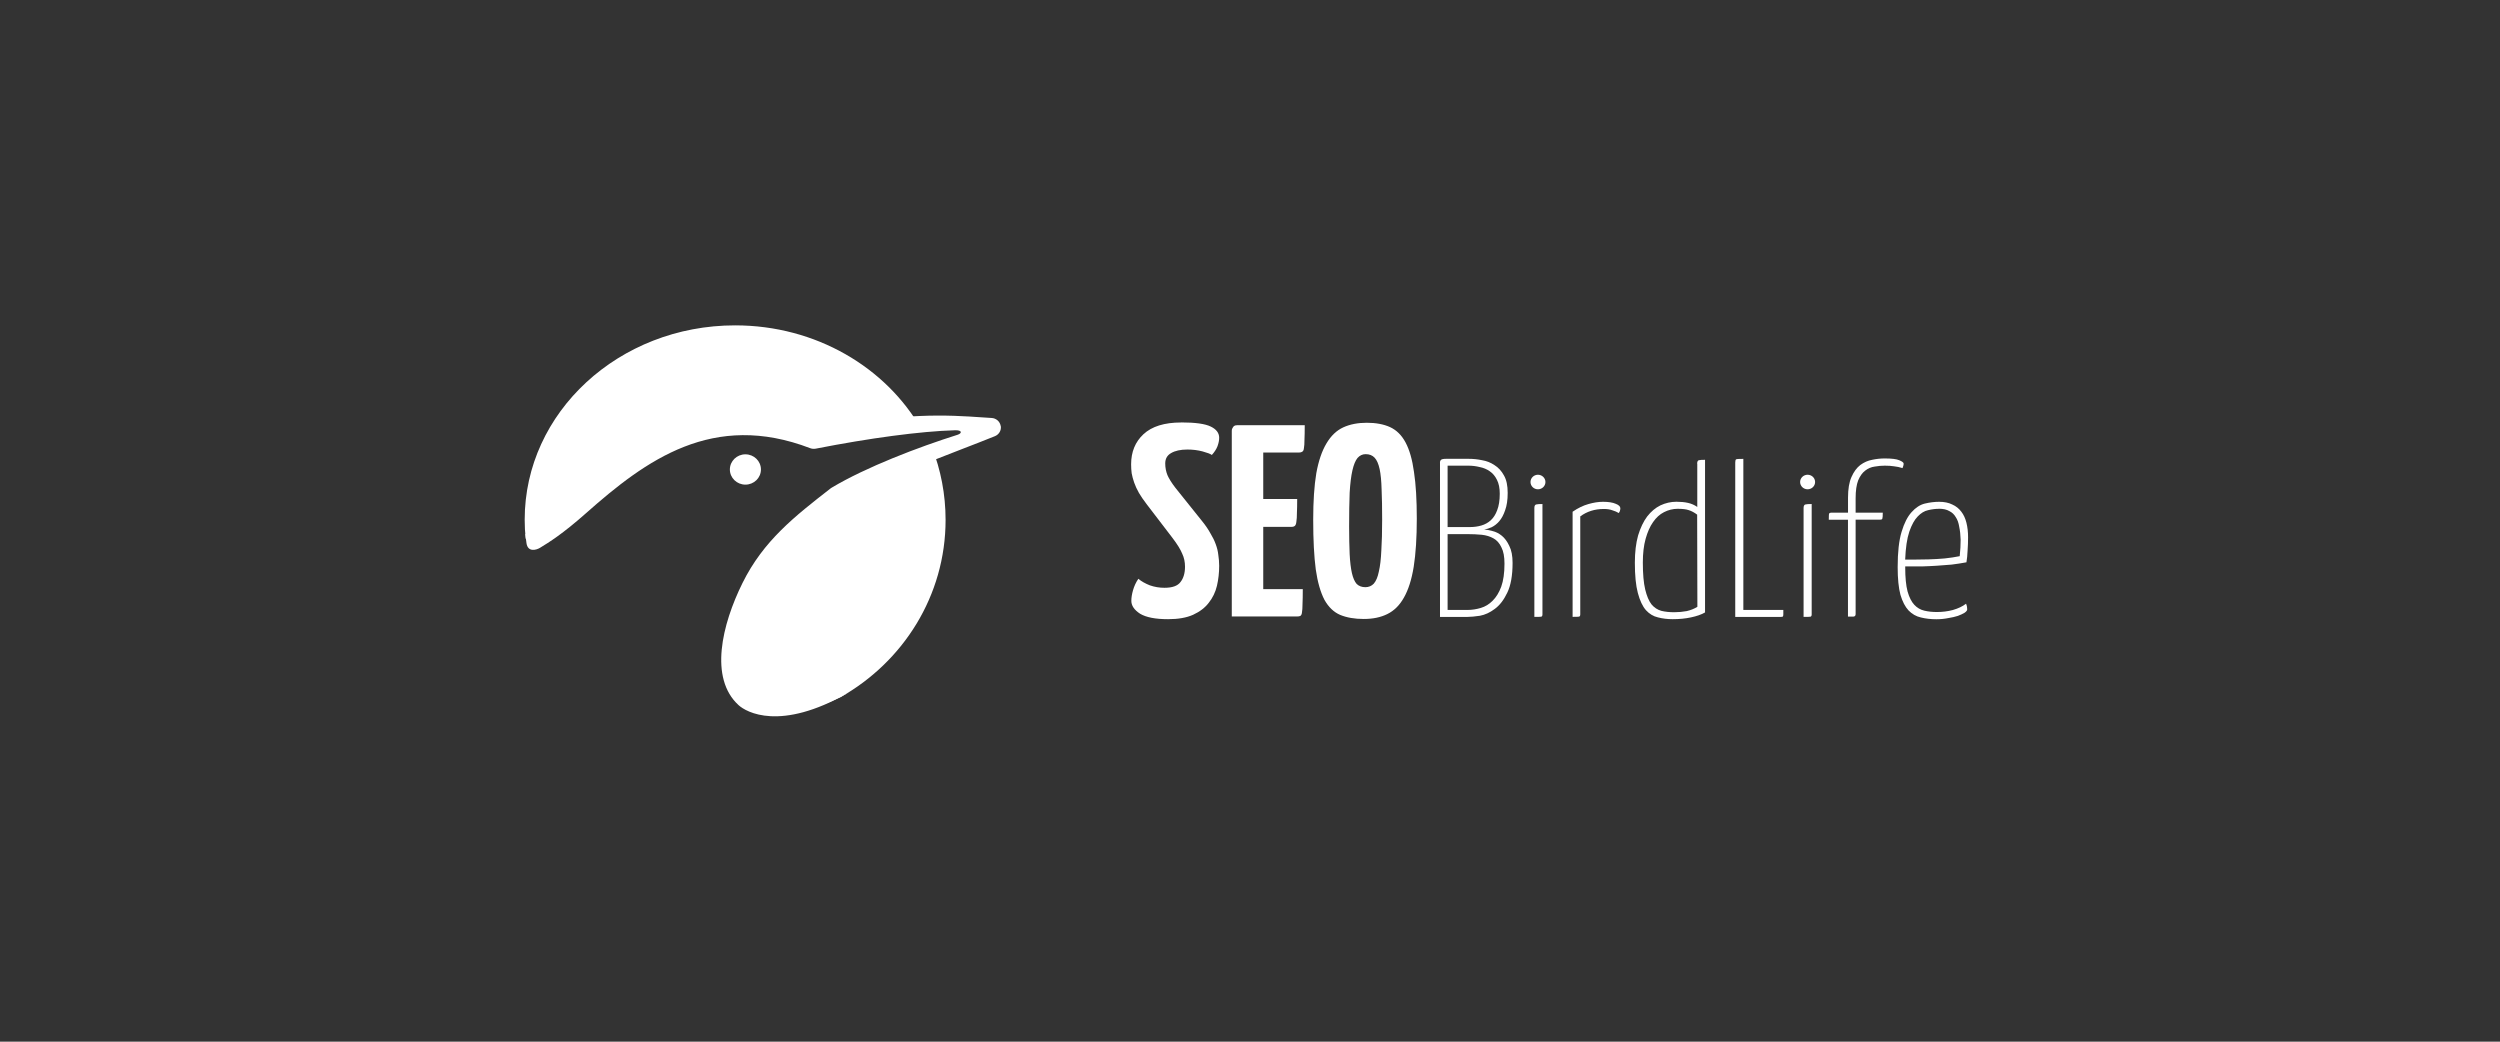
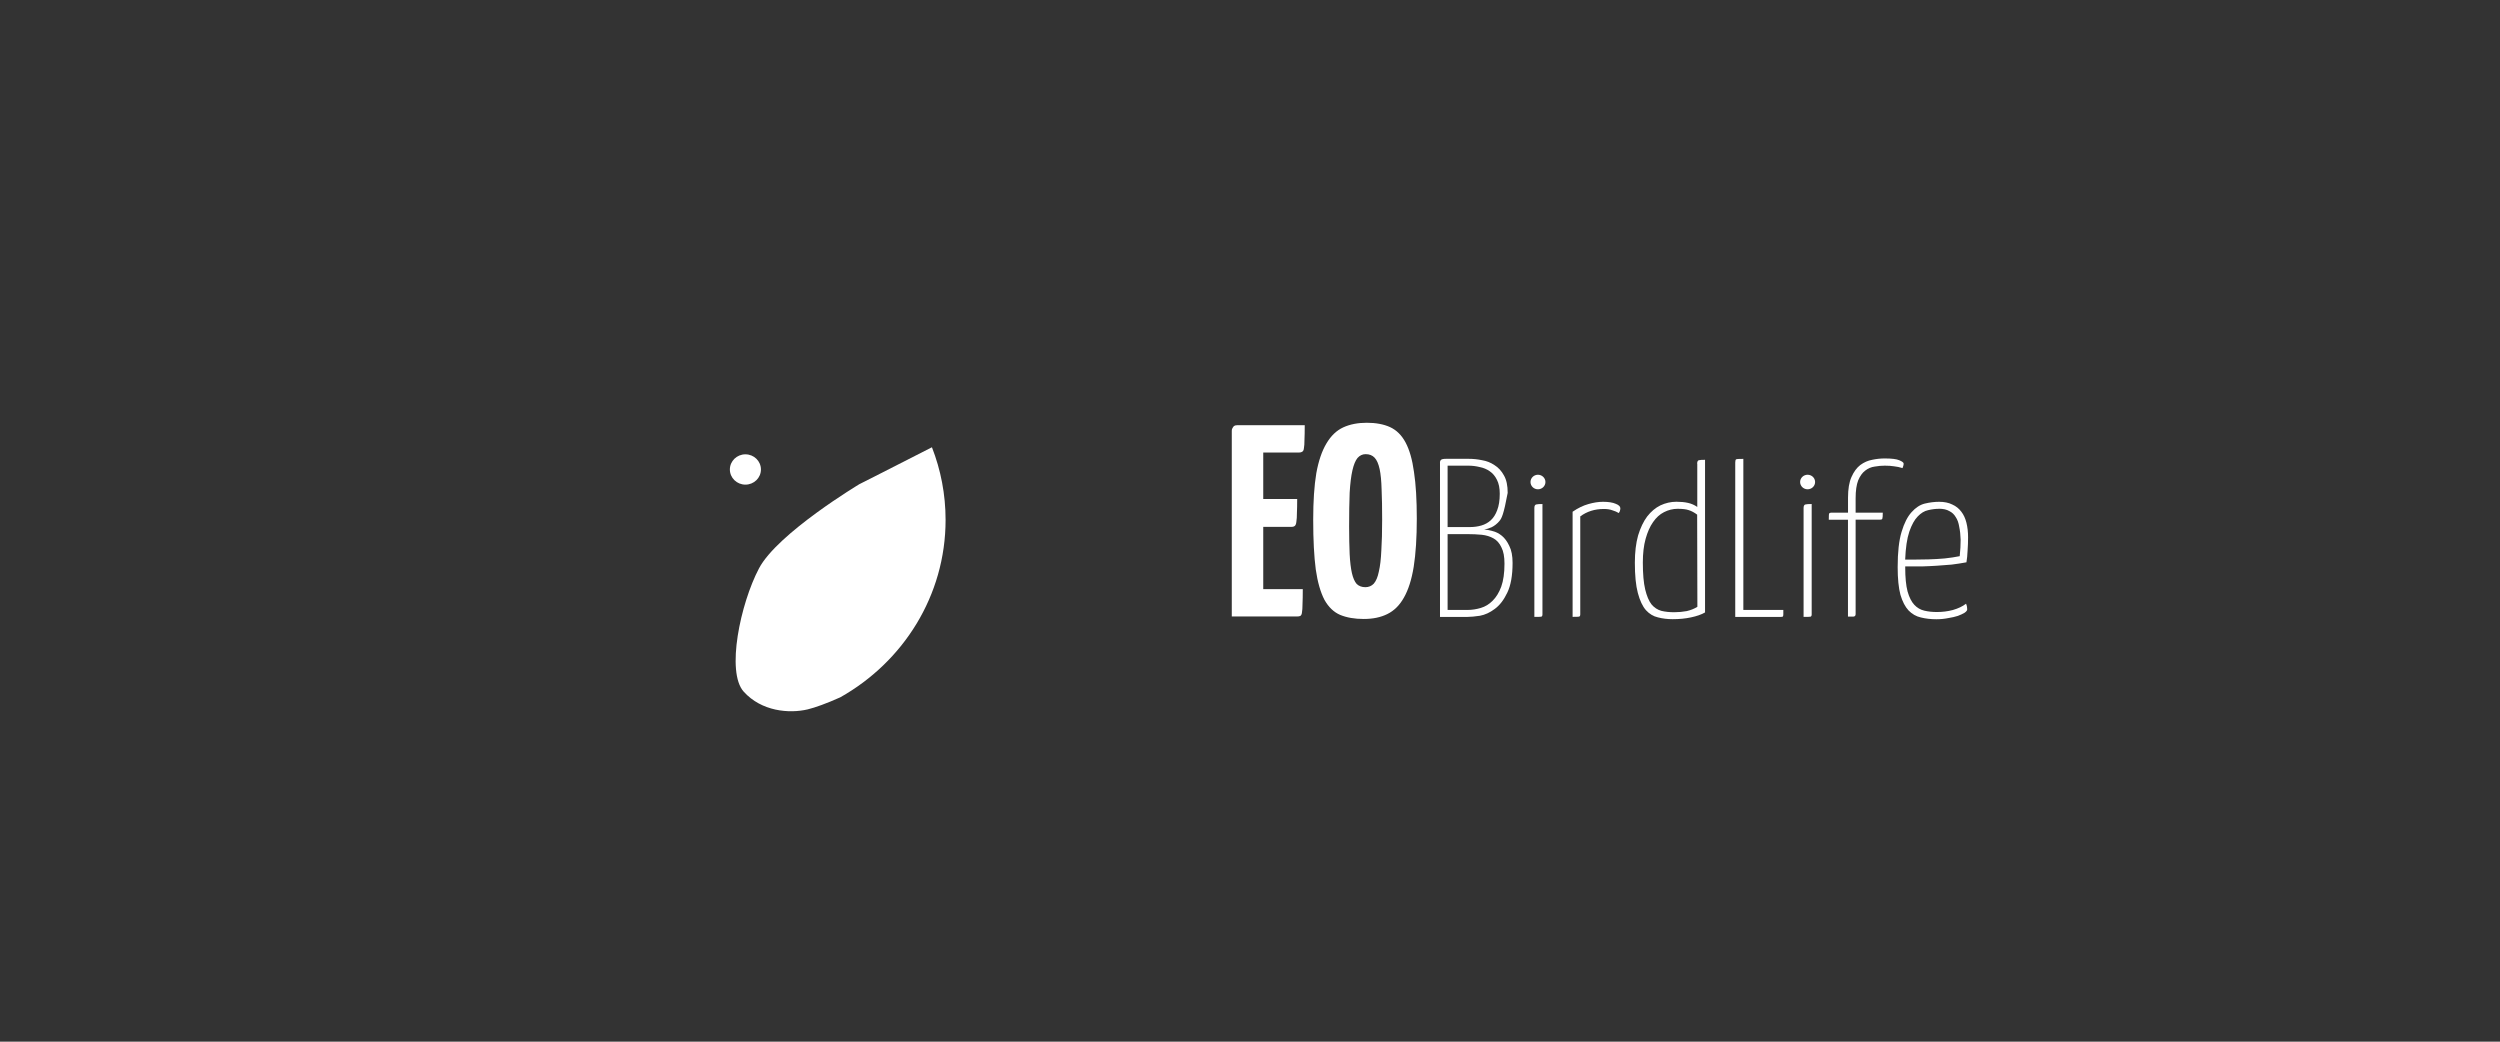
<svg xmlns="http://www.w3.org/2000/svg" width="192" height="80" viewBox="0 0 192 80" fill="none">
  <rect x="0" y="0" width="192" height="80" fill="#333333" stroke="none" />
  <path d="M66.029 37.166C66.029 37.166 59.717 40.946 58.29 43.653C56.863 46.361 55.753 51.609 57.117 53.12C58.482 54.634 60.605 54.818 62.032 54.48C62.591 54.346 63.496 54.021 64.535 53.553C69.366 50.833 72.621 45.752 72.621 39.928C72.621 37.963 72.249 36.081 71.573 34.35C68.532 35.906 66.029 37.17 66.029 37.17" fill="white" />
-   <path d="M45.261 38.434C48.052 36.386 52.061 32.718 56.429 32.677C60.797 32.635 62.887 33.632 62.887 33.632C62.887 33.632 67.197 33.115 70.76 32.96C68.052 28.221 62.666 24.988 56.458 24.988C47.534 24.988 40.296 31.671 40.296 39.911C40.296 40.407 40.321 40.896 40.375 41.38C41.556 40.783 43.487 39.732 45.256 38.43" fill="white" />
  <path d="M56.054 36.056C56.054 35.414 56.588 34.892 57.247 34.892C57.906 34.892 58.44 35.414 58.44 36.056C58.44 36.699 57.906 37.22 57.247 37.22C56.588 37.22 56.054 36.699 56.054 36.056Z" fill="white" />
-   <path d="M76.851 32.706C76.793 32.372 76.509 32.122 76.163 32.101C75.933 32.089 75.695 32.072 75.453 32.055C72.775 31.872 69.446 31.65 62.562 32.981C54.406 29.969 48.707 34.158 44.001 38.326C42.119 39.994 41.143 40.562 40.496 40.937C40.442 40.967 40.396 40.996 40.35 41.025C40.35 41.025 40.371 41.304 40.434 41.718C40.538 42.422 41.176 42.252 41.472 42.072C42.165 41.651 43.208 41.008 45.01 39.41C49.624 35.322 54.756 31.563 62.224 34.421C62.357 34.471 62.503 34.483 62.645 34.458C66.767 33.649 70.693 33.119 73.342 33.044C73.918 33.027 73.885 33.282 73.543 33.39C70.539 34.337 66.513 35.873 63.872 37.454C63.847 37.47 63.822 37.487 63.797 37.504C61.026 39.661 58.632 41.526 57.026 44.771C55.444 47.967 54.452 52.081 56.721 54.154C57.313 54.697 59.917 56.19 65.119 53.22C65.119 53.22 64.665 53.428 64.665 53.424C61.953 54.613 60.134 54.375 59.316 54.142C59.237 54.121 59.162 54.096 59.091 54.071C58.916 54.008 58.824 53.958 58.824 53.958C55.307 52.064 57.835 46.503 58.377 45.406C59.762 42.61 61.54 40.833 64.698 38.672C66.471 37.462 68.424 36.694 70.293 35.914L71.674 35.351C72.404 35.059 73.134 34.779 73.855 34.5C74.719 34.166 75.574 33.837 76.409 33.499C76.73 33.369 76.918 33.04 76.859 32.706" fill="white" />
-   <path d="M90.7 32.442C91.793 32.442 92.552 32.547 92.986 32.76C93.416 32.968 93.633 33.256 93.633 33.619C93.633 33.815 93.591 34.032 93.504 34.27C93.416 34.495 93.274 34.716 93.07 34.941C92.957 34.858 92.715 34.766 92.361 34.67C92.002 34.574 91.614 34.524 91.197 34.524C90.667 34.524 90.249 34.616 89.945 34.795C89.644 34.962 89.49 35.229 89.49 35.592C89.49 35.914 89.549 36.214 89.661 36.493C89.778 36.761 89.978 37.082 90.266 37.457L92.335 40.04C92.594 40.361 92.803 40.67 92.961 40.962C93.132 41.241 93.27 41.521 93.37 41.8C93.47 42.067 93.537 42.338 93.566 42.618C93.608 42.885 93.633 43.164 93.633 43.456C93.633 43.99 93.575 44.499 93.462 44.988C93.345 45.48 93.136 45.91 92.836 46.289C92.548 46.669 92.148 46.978 91.63 47.215C91.126 47.441 90.487 47.553 89.711 47.553C88.735 47.553 88.017 47.412 87.554 47.132C87.108 46.84 86.887 46.51 86.887 46.148C86.887 45.91 86.928 45.634 87.016 45.33C87.104 45.021 87.237 44.729 87.425 44.45C87.654 44.646 87.951 44.812 88.309 44.954C88.668 45.08 89.044 45.142 89.432 45.142C90.037 45.142 90.445 44.996 90.662 44.7C90.892 44.408 91.009 44.016 91.009 43.523C91.009 43.16 90.938 42.822 90.792 42.518C90.662 42.197 90.412 41.792 90.037 41.3L88.076 38.738C87.83 38.417 87.629 38.125 87.471 37.858C87.312 37.578 87.191 37.311 87.104 37.061C87.016 36.81 86.954 36.573 86.912 36.347C86.883 36.122 86.87 35.893 86.87 35.655C86.87 34.704 87.187 33.936 87.817 33.348C88.464 32.747 89.428 32.447 90.704 32.447" fill="white" />
  <path d="M100.054 45.246C100.054 45.735 100.046 46.123 100.033 46.402C100.033 46.682 100.016 46.894 99.991 47.032C99.979 47.174 99.933 47.261 99.862 47.303C99.804 47.332 99.724 47.345 99.624 47.345H94.601V33.072C94.601 32.989 94.622 32.918 94.664 32.864C94.693 32.81 94.726 32.76 94.772 32.718C94.831 32.676 94.914 32.655 95.031 32.655H100.204C100.204 33.131 100.196 33.511 100.183 33.79C100.183 34.057 100.171 34.266 100.141 34.42C100.129 34.562 100.083 34.65 100.012 34.691C99.954 34.733 99.874 34.754 99.774 34.754H97.017V38.321H99.624C99.624 38.767 99.616 39.13 99.603 39.41C99.603 39.677 99.591 39.894 99.562 40.061C99.549 40.215 99.511 40.319 99.453 40.378C99.395 40.432 99.315 40.461 99.215 40.461H97.017V45.246H100.058H100.054Z" fill="white" />
  <path d="M103.612 40.44C103.612 41.266 103.629 41.971 103.654 42.559C103.683 43.148 103.742 43.632 103.825 44.007C103.913 44.387 104.034 44.666 104.192 44.846C104.363 45.013 104.588 45.096 104.86 45.096C105.118 45.096 105.335 45.004 105.506 44.825C105.677 44.629 105.811 44.32 105.894 43.903C105.994 43.482 106.057 42.943 106.086 42.284C106.128 41.625 106.149 40.837 106.149 39.914C106.149 38.992 106.136 38.229 106.107 37.582C106.09 36.94 106.04 36.422 105.957 36.03C105.869 35.626 105.74 35.33 105.569 35.15C105.398 34.967 105.168 34.879 104.88 34.879C104.639 34.879 104.426 34.979 104.255 35.175C104.096 35.371 103.967 35.684 103.867 36.118C103.767 36.552 103.696 37.123 103.654 37.841C103.625 38.554 103.612 39.422 103.612 40.444M100.854 39.914C100.854 38.488 100.934 37.299 101.092 36.347C101.263 35.396 101.526 34.633 101.868 34.061C102.215 33.473 102.644 33.06 103.162 32.822C103.679 32.584 104.284 32.468 104.972 32.468C105.661 32.468 106.274 32.58 106.762 32.805C107.25 33.031 107.647 33.419 107.947 33.982C108.247 34.541 108.464 35.296 108.594 36.247C108.74 37.199 108.81 38.396 108.81 39.835C108.81 41.275 108.731 42.535 108.573 43.528C108.414 44.508 108.164 45.296 107.818 45.901C107.488 46.49 107.062 46.907 106.545 47.161C106.04 47.412 105.44 47.537 104.734 47.537C104.029 47.537 103.429 47.432 102.924 47.224C102.436 47.015 102.031 46.627 101.718 46.068C101.418 45.492 101.192 44.717 101.051 43.736C100.921 42.743 100.854 41.471 100.854 39.919" fill="white" />
-   <path d="M111.176 46.844H112.691C113.045 46.844 113.391 46.79 113.725 46.69C114.072 46.586 114.372 46.402 114.635 46.135C114.906 45.868 115.127 45.509 115.294 45.059C115.461 44.596 115.544 44.007 115.544 43.29C115.544 42.756 115.469 42.343 115.311 42.042C115.169 41.729 114.968 41.5 114.706 41.35C114.443 41.2 114.142 41.108 113.796 41.07C113.454 41.037 113.079 41.02 112.674 41.02H111.176V46.848V46.844ZM111.176 40.478H112.903C113.212 40.478 113.504 40.436 113.775 40.357C114.046 40.277 114.284 40.144 114.489 39.96C114.702 39.764 114.868 39.502 114.985 39.18C115.115 38.846 115.181 38.425 115.181 37.916C115.181 37.486 115.11 37.136 114.968 36.856C114.827 36.569 114.643 36.347 114.418 36.197C114.193 36.035 113.93 35.926 113.633 35.868C113.35 35.797 113.058 35.763 112.762 35.763H111.176V40.482V40.478ZM110.588 35.517C110.588 35.434 110.613 35.371 110.659 35.325C110.717 35.267 110.842 35.238 111.034 35.238H112.816C113.137 35.238 113.467 35.271 113.813 35.342C114.168 35.4 114.489 35.526 114.777 35.722C115.073 35.905 115.319 36.172 115.507 36.519C115.699 36.852 115.79 37.299 115.79 37.853C115.79 38.408 115.724 38.83 115.594 39.189C115.477 39.535 115.327 39.814 115.148 40.023C114.969 40.232 114.772 40.386 114.56 40.49C114.359 40.582 114.167 40.64 113.988 40.666C114.167 40.678 114.38 40.715 114.631 40.786C114.881 40.845 115.119 40.966 115.344 41.149C115.569 41.333 115.761 41.596 115.916 41.93C116.082 42.255 116.166 42.689 116.166 43.231C116.166 44.203 116.028 44.967 115.757 45.522C115.494 46.077 115.173 46.494 114.793 46.769C114.426 47.044 114.047 47.22 113.654 47.291C113.262 47.349 112.949 47.378 112.711 47.378H110.592V35.517H110.588Z" fill="white" />
+   <path d="M111.176 46.844H112.691C113.045 46.844 113.391 46.79 113.725 46.69C114.072 46.586 114.372 46.402 114.635 46.135C114.906 45.868 115.127 45.509 115.294 45.059C115.461 44.596 115.544 44.007 115.544 43.29C115.544 42.756 115.469 42.343 115.311 42.042C115.169 41.729 114.968 41.5 114.706 41.35C114.443 41.2 114.142 41.108 113.796 41.07C113.454 41.037 113.079 41.02 112.674 41.02H111.176V46.848V46.844ZM111.176 40.478H112.903C113.212 40.478 113.504 40.436 113.775 40.357C114.046 40.277 114.284 40.144 114.489 39.96C114.702 39.764 114.868 39.502 114.985 39.18C115.115 38.846 115.181 38.425 115.181 37.916C115.181 37.486 115.11 37.136 114.968 36.856C114.827 36.569 114.643 36.347 114.418 36.197C114.193 36.035 113.93 35.926 113.633 35.868C113.35 35.797 113.058 35.763 112.762 35.763H111.176V40.482V40.478ZM110.588 35.517C110.588 35.434 110.613 35.371 110.659 35.325C110.717 35.267 110.842 35.238 111.034 35.238H112.816C113.137 35.238 113.467 35.271 113.813 35.342C114.168 35.4 114.489 35.526 114.777 35.722C115.073 35.905 115.319 36.172 115.507 36.519C115.699 36.852 115.79 37.299 115.79 37.853C115.477 39.535 115.327 39.814 115.148 40.023C114.969 40.232 114.772 40.386 114.56 40.49C114.359 40.582 114.167 40.64 113.988 40.666C114.167 40.678 114.38 40.715 114.631 40.786C114.881 40.845 115.119 40.966 115.344 41.149C115.569 41.333 115.761 41.596 115.916 41.93C116.082 42.255 116.166 42.689 116.166 43.231C116.166 44.203 116.028 44.967 115.757 45.522C115.494 46.077 115.173 46.494 114.793 46.769C114.426 47.044 114.047 47.22 113.654 47.291C113.262 47.349 112.949 47.378 112.711 47.378H110.592V35.517H110.588Z" fill="white" />
  <path d="M118.46 47.19C118.46 47.282 118.431 47.341 118.373 47.361C118.314 47.374 118.135 47.378 117.839 47.378V39.017C117.839 38.855 117.885 38.763 117.981 38.742C118.077 38.717 118.235 38.709 118.46 38.709V47.19Z" fill="white" />
  <path d="M120.776 39.301C121.181 39.022 121.585 38.826 121.986 38.713C122.39 38.596 122.762 38.538 123.108 38.538C123.525 38.538 123.851 38.588 124.088 38.692C124.326 38.784 124.443 38.901 124.443 39.038C124.443 39.097 124.431 39.168 124.406 39.247C124.38 39.318 124.351 39.368 124.318 39.401C124.189 39.318 124.026 39.251 123.838 39.193C123.65 39.122 123.429 39.089 123.179 39.089C122.478 39.089 121.873 39.28 121.364 39.66V47.186C121.364 47.278 121.335 47.337 121.276 47.357C121.214 47.37 121.051 47.374 120.776 47.374V39.293V39.301Z" fill="white" />
  <path d="M130.342 35.621C130.342 35.459 130.384 35.367 130.468 35.346C130.564 35.321 130.722 35.313 130.947 35.313V47.036C130.664 47.199 130.301 47.324 129.863 47.416C129.437 47.508 128.966 47.553 128.457 47.553C128.065 47.553 127.689 47.508 127.334 47.416C126.98 47.337 126.671 47.149 126.408 46.861C126.145 46.56 125.941 46.123 125.787 45.543C125.632 44.963 125.557 44.191 125.557 43.219C125.557 42.409 125.641 41.709 125.807 41.12C125.987 40.532 126.216 40.048 126.504 39.664C126.8 39.285 127.138 39.001 127.518 38.813C127.91 38.63 128.319 38.534 128.749 38.534C129.082 38.534 129.379 38.563 129.637 38.621C129.9 38.68 130.138 38.784 130.351 38.934V35.621H130.342ZM130.342 39.526C130.13 39.364 129.913 39.247 129.7 39.18C129.5 39.109 129.212 39.076 128.845 39.076C128.478 39.076 128.127 39.164 127.793 39.335C127.472 39.497 127.193 39.752 126.955 40.098C126.717 40.432 126.529 40.862 126.383 41.383C126.241 41.892 126.17 42.497 126.17 43.202C126.17 44.07 126.229 44.758 126.35 45.267C126.471 45.764 126.629 46.148 126.83 46.41C127.042 46.665 127.297 46.832 127.597 46.915C127.893 46.986 128.219 47.019 128.578 47.019C128.911 47.019 129.233 46.99 129.541 46.932C129.85 46.861 130.121 46.752 130.359 46.602L130.342 39.526Z" fill="white" />
  <path d="M133.889 46.844H136.959V47.191C136.959 47.282 136.943 47.341 136.905 47.361C136.868 47.374 136.822 47.378 136.763 47.378H133.267V35.517C133.267 35.38 133.292 35.296 133.338 35.275C133.396 35.25 133.58 35.242 133.889 35.242V46.844Z" fill="white" />
  <path d="M139.137 47.19C139.137 47.282 139.108 47.341 139.049 47.361C138.991 47.374 138.811 47.378 138.515 47.378V39.017C138.515 38.855 138.561 38.763 138.657 38.742C138.753 38.717 138.911 38.709 139.137 38.709V47.19Z" fill="white" />
  <path d="M140.451 39.91C140.451 39.656 140.46 39.506 140.468 39.46C140.493 39.401 140.56 39.372 140.664 39.372H141.928V38.229C141.928 37.557 142.016 37.028 142.195 36.631C142.374 36.227 142.6 35.922 142.871 35.713C143.155 35.505 143.459 35.371 143.78 35.313C144.114 35.242 144.435 35.209 144.74 35.209C145.274 35.209 145.65 35.254 145.862 35.346C146.088 35.438 146.2 35.526 146.2 35.605C146.2 35.676 146.188 35.738 146.167 35.797C146.154 35.843 146.138 35.897 146.113 35.951C145.9 35.884 145.687 35.834 145.47 35.813C145.266 35.78 145.032 35.763 144.757 35.763C144.506 35.763 144.248 35.784 143.972 35.834C143.71 35.868 143.468 35.972 143.242 36.147C143.029 36.31 142.85 36.556 142.708 36.894C142.579 37.228 142.512 37.687 142.512 38.262V39.372H144.598C144.598 39.627 144.586 39.781 144.561 39.839C144.548 39.885 144.494 39.91 144.402 39.91H142.512V47.166C142.512 47.291 142.445 47.357 142.316 47.357H141.924V39.914H140.443L140.451 39.91Z" fill="white" />
  <path d="M148.92 39.076C148.657 39.076 148.382 39.109 148.082 39.18C147.798 39.239 147.531 39.401 147.281 39.664C147.03 39.919 146.818 40.307 146.638 40.824C146.459 41.346 146.354 42.063 146.317 42.977H147.03C147.364 42.977 147.723 42.973 148.115 42.96C148.52 42.948 148.929 42.927 149.346 42.889C149.776 42.843 150.159 42.785 150.506 42.714C150.531 42.472 150.547 42.251 150.56 42.055C150.572 41.859 150.577 41.658 150.577 41.45C150.564 41.078 150.531 40.749 150.468 40.461C150.422 40.161 150.335 39.91 150.201 39.714C150.08 39.506 149.917 39.351 149.7 39.247C149.5 39.13 149.237 39.072 148.916 39.072M148.92 38.538C149.325 38.538 149.663 38.609 149.934 38.746C150.218 38.871 150.451 39.059 150.631 39.301C150.81 39.531 150.94 39.814 151.023 40.152C151.106 40.486 151.148 40.857 151.148 41.262C151.148 41.608 151.136 41.95 151.111 42.284C151.098 42.618 151.069 42.918 151.023 43.185C150.656 43.256 150.276 43.311 149.884 43.361C149.492 43.394 149.112 43.423 148.745 43.448C148.378 43.469 148.027 43.49 147.694 43.498H146.321V43.586C146.321 44.349 146.38 44.963 146.501 45.426C146.63 45.876 146.801 46.218 147.018 46.448C147.231 46.677 147.485 46.828 147.786 46.898C148.082 46.969 148.403 47.003 148.749 47.003C149.175 47.003 149.588 46.953 149.98 46.848C150.385 46.732 150.723 46.573 150.994 46.364C151.031 46.456 151.052 46.535 151.065 46.606C151.077 46.677 151.081 46.74 151.081 46.798C151.081 46.882 151.015 46.965 150.885 47.057C150.756 47.136 150.581 47.22 150.368 47.299C150.155 47.37 149.905 47.424 149.621 47.47C149.337 47.528 149.033 47.558 148.712 47.558C148.282 47.558 147.886 47.512 147.518 47.42C147.164 47.341 146.847 47.161 146.576 46.882C146.317 46.602 146.108 46.206 145.954 45.684C145.812 45.15 145.741 44.441 145.741 43.553C145.741 42.409 145.841 41.504 146.042 40.845C146.242 40.173 146.501 39.673 146.809 39.335C147.118 38.988 147.456 38.767 147.823 38.675C148.203 38.584 148.57 38.538 148.929 38.538" fill="white" />
  <path d="M117.542 37.019C117.542 36.71 117.801 36.46 118.114 36.46C118.427 36.46 118.69 36.71 118.69 37.019C118.69 37.328 118.431 37.578 118.114 37.578C117.797 37.578 117.542 37.328 117.542 37.019Z" fill="white" />
  <path d="M138.249 37.019C138.249 36.71 138.507 36.46 138.824 36.46C139.141 36.46 139.4 36.71 139.4 37.019C139.4 37.328 139.141 37.578 138.824 37.578C138.507 37.578 138.249 37.328 138.249 37.019Z" fill="white" />
</svg>